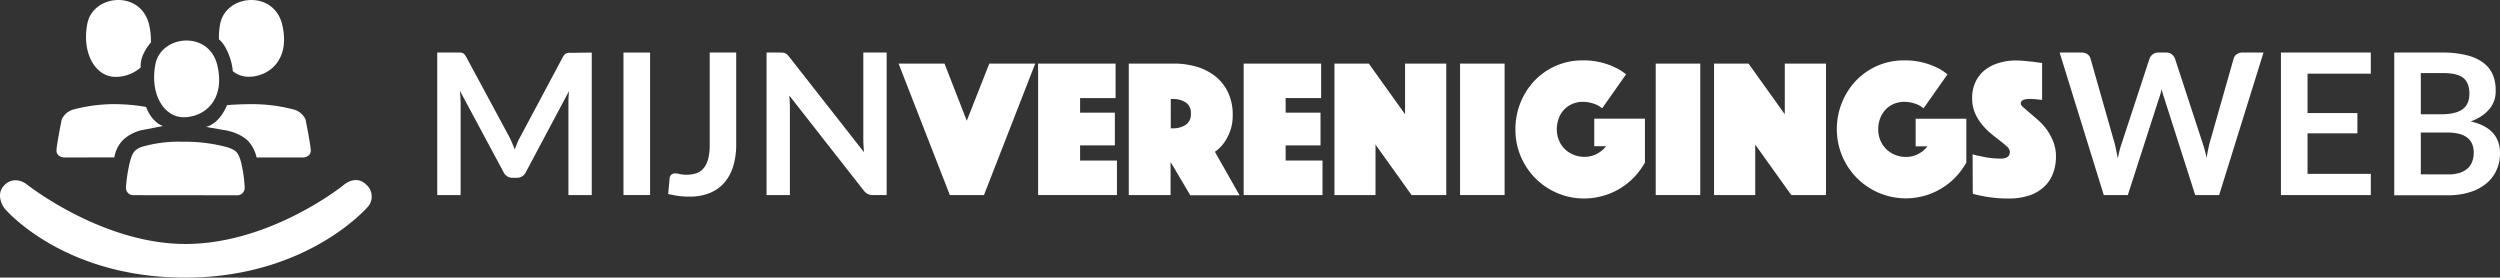
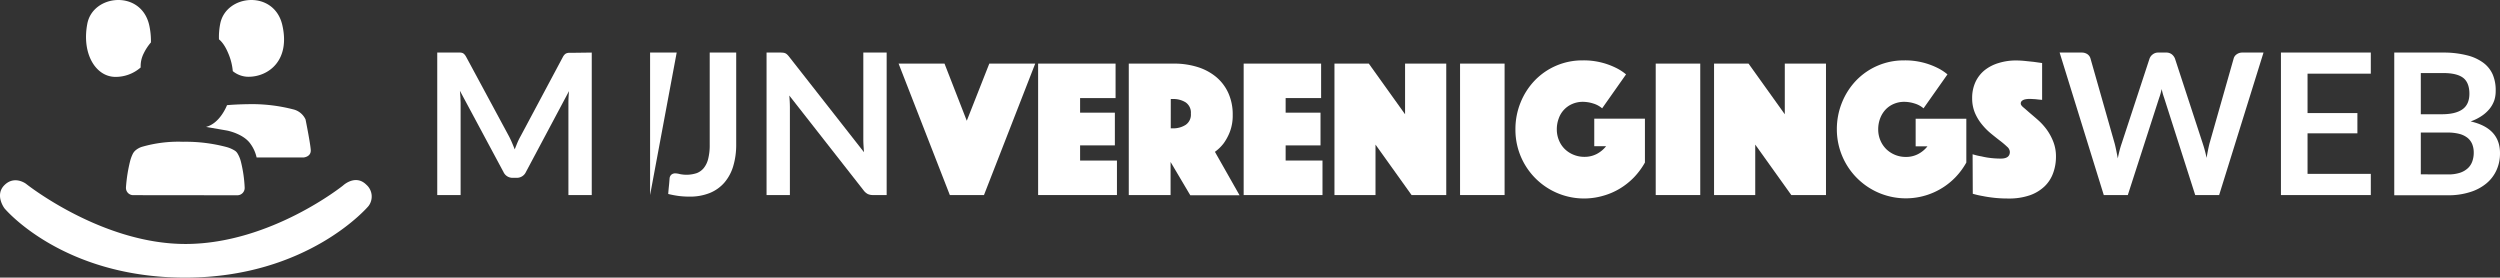
<svg xmlns="http://www.w3.org/2000/svg" id="Logo" viewBox="0 0 888 98.61">
  <rect x="0" y="0" width="888" height="98.61" fill="#333333" stroke="none" />
  <defs>
    <style>.cls-1{fill:#fff;}</style>
  </defs>
  <title>logo_white</title>
  <g id="text">
    <path class="cls-1" d="M210.19,23.31V73.92H201.9V41.23q0-1.95.21-4.23l-15.3,28.73a3.53,3.53,0,0,1-3.32,2.07h-1.33a3.52,3.52,0,0,1-3.33-2.07L163.36,36.89q.1,1.15.18,2.28c0,.75.07,1.43.07,2.06V73.92h-8.3V23.31h8.19a2.85,2.85,0,0,1,.82.17A1.93,1.93,0,0,1,165,24a4.05,4.05,0,0,1,.58.84l15.15,28.1c.4.75.76,1.52,1.1,2.31s.67,1.61,1,2.45c.33-.86.67-1.69,1-2.5A25,25,0,0,1,185,52.87l14.94-28a3.57,3.57,0,0,1,.6-.84,1.86,1.86,0,0,1,.68-.46,2.85,2.85,0,0,1,.82-.17h1.09Z" transform="translate(0 -4.64)" />
-     <path class="cls-1" d="M230.91,73.92h-9.45V23.31h9.45Z" transform="translate(0 -4.64)" />
+     <path class="cls-1" d="M230.91,73.92V23.31h9.45Z" transform="translate(0 -4.64)" />
    <path class="cls-1" d="M261.5,55.93a26.41,26.41,0,0,1-1.05,7.7,15.94,15.94,0,0,1-3.13,5.85,13.73,13.73,0,0,1-5.2,3.71,18.89,18.89,0,0,1-7.24,1.29,30.66,30.66,0,0,1-3.71-.22,35.22,35.22,0,0,1-3.82-.72c.07-.93.15-1.87.25-2.8s.17-1.87.24-2.8a2,2,0,0,1,.61-1.24,2.1,2.1,0,0,1,1.46-.48,6.87,6.87,0,0,1,1.55.25,11.71,11.71,0,0,0,6-.33A6,6,0,0,0,250,64.3a8.44,8.44,0,0,0,1.56-3.3,19.6,19.6,0,0,0,.53-4.89V23.31h9.41Z" transform="translate(0 -4.64)" />
    <path class="cls-1" d="M314.94,23.31V73.92h-4.83a4.3,4.3,0,0,1-1.87-.36,4.47,4.47,0,0,1-1.45-1.25L280.36,38.57c.14,1.54.21,3,.21,4.27V73.92h-8.29V23.31h4.93a8.39,8.39,0,0,1,1,.06,2.26,2.26,0,0,1,.77.21,2.39,2.39,0,0,1,.64.45,6.59,6.59,0,0,1,.7.79L306.89,58.7c-.07-.82-.12-1.62-.17-2.42s-.07-1.52-.07-2.2V23.31Z" transform="translate(0 -4.64)" />
    <path class="cls-1" d="M335.49,27.23l7.91,20.3,8-20.3h16.31l-18.2,46.69H337.38l-18.2-46.69Z" transform="translate(0 -4.64)" />
    <path class="cls-1" d="M368.74,27.23h27.51V39.48h-12.6v5.18H396V56.28H383.65v5.39h13.09V73.92h-28Z" transform="translate(0 -4.64)" />
    <path class="cls-1" d="M400.94,27.23H417a28,28,0,0,1,8.29,1.19,19.44,19.44,0,0,1,6.62,3.5,16.1,16.1,0,0,1,4.37,5.71,18.37,18.37,0,0,1,1.58,7.8,16.14,16.14,0,0,1-1,6,18.21,18.21,0,0,1-2.17,4.06,14.84,14.84,0,0,1-3.15,3.08L440.29,74h-17.5l-7-11.83V73.92H400.94Zm14.91,23h.77A8.16,8.16,0,0,0,421.13,49,4.37,4.37,0,0,0,423,45a4.4,4.4,0,0,0-1.86-4,8.14,8.14,0,0,0-4.51-1.19h-.77Z" transform="translate(0 -4.64)" />
    <path class="cls-1" d="M441.75,27.23h27.51V39.48h-12.6v5.18h12.39V56.28H456.66v5.39h13.09V73.92h-28Z" transform="translate(0 -4.64)" />
    <path class="cls-1" d="M474,27.23h12.2l12.88,18v-18h14.63V73.92H501.39L488.58,56V73.92H474Z" transform="translate(0 -4.64)" />
    <path class="cls-1" d="M518.61,27.23h15.82V73.92H518.61Z" transform="translate(0 -4.64)" />
    <path class="cls-1" d="M569.08,43.12a8.64,8.64,0,0,0-3.15-1.71,12.31,12.31,0,0,0-3.71-.6,9.28,9.28,0,0,0-3.71.74,8.71,8.71,0,0,0-4.83,5.11,10.91,10.91,0,0,0-.7,3.92,9.93,9.93,0,0,0,.77,3.92,9.19,9.19,0,0,0,2.1,3.12,9.64,9.64,0,0,0,3.11,2,10,10,0,0,0,3.82.73,9.31,9.31,0,0,0,4.34-1,10.46,10.46,0,0,0,3.36-2.77h-4.2v-9.8h18V62.37a25.88,25.88,0,0,1-3.85,5.22,25,25,0,0,1-5,4,23.84,23.84,0,0,1-6,2.59,24.37,24.37,0,0,1-31.15-23.59,25,25,0,0,1,1.82-9.52,24.6,24.6,0,0,1,5-7.8,23.39,23.39,0,0,1,17-7.18,25.64,25.64,0,0,1,11.62,2.52,17.82,17.82,0,0,1,3.85,2.45Z" transform="translate(0 -4.64)" />
    <path class="cls-1" d="M588.11,27.23h15.82V73.92H588.11Z" transform="translate(0 -4.64)" />
    <path class="cls-1" d="M608.83,27.23h12.25l12.88,18v-18h14.63V73.92H636.27L623.46,56V73.92H608.83Z" transform="translate(0 -4.64)" />
    <path class="cls-1" d="M683.24,43.12a8.64,8.64,0,0,0-3.15-1.71,12.31,12.31,0,0,0-3.71-.6,9.28,9.28,0,0,0-3.71.74,8.66,8.66,0,0,0-2.9,2,9.39,9.39,0,0,0-1.93,3.11,10.91,10.91,0,0,0-.7,3.92,9.93,9.93,0,0,0,.77,3.92,9.59,9.59,0,0,0,2.1,3.12,9.89,9.89,0,0,0,6.93,2.76,9.19,9.19,0,0,0,4.34-1,10.34,10.34,0,0,0,3.36-2.77h-4.2v-9.8h18V62.37a25.24,25.24,0,0,1-3.85,5.22,24.5,24.5,0,0,1-42.14-16.68v-.32a25.07,25.07,0,0,1,1.82-9.52,24.6,24.6,0,0,1,5-7.8,23.39,23.39,0,0,1,17-7.18,25.64,25.64,0,0,1,11.62,2.52,17.82,17.82,0,0,1,3.85,2.45Z" transform="translate(0 -4.64)" />
    <path class="cls-1" d="M700.67,59.43a22.19,22.19,0,0,0,3.22.77,24.76,24.76,0,0,0,3.19.56,30.91,30.91,0,0,0,3.6.21c2.15,0,3.22-.79,3.22-2.38a2.61,2.61,0,0,0-1-1.85,29,29,0,0,0-2.48-2.1c-1-.77-2.08-1.62-3.22-2.56a22.14,22.14,0,0,1-3.2-3.22,16.78,16.78,0,0,1-2.49-4.09,13.32,13.32,0,0,1-1-5.22,13.51,13.51,0,0,1,1.19-5.81,11.83,11.83,0,0,1,3.29-4.2A14.74,14.74,0,0,1,710,27a20.37,20.37,0,0,1,6-.88,31.52,31.52,0,0,1,3.36.18l3,.31,3,.42V40.11L724.12,40l-1.26-.14c-.46,0-1-.07-1.47-.07h-1a6.83,6.83,0,0,0-1.19.17,2.67,2.67,0,0,0-1,.49,1.2,1.2,0,0,0-.42,1c0,.38.32.84,1,1.4s1.4,1.22,2.31,2,1.91,1.61,3,2.59a21.27,21.27,0,0,1,3,3.36,19.51,19.51,0,0,1,2.25,4.2,14.22,14.22,0,0,1,.94,5.32,16.74,16.74,0,0,1-1,5.78,12.25,12.25,0,0,1-3,4.69A14.49,14.49,0,0,1,721,74a22.48,22.48,0,0,1-7.63,1.15,45.08,45.08,0,0,1-4.93-.24c-1.52-.17-2.86-.36-4-.6a33.72,33.72,0,0,1-3.71-.84Z" transform="translate(0 -4.64)" />
    <path class="cls-1" d="M804,23.31,788.24,73.92h-8.5L768.68,39.34a20.31,20.31,0,0,1-.84-3.08q-.21.89-.42,1.65a14.17,14.17,0,0,1-.46,1.43L755.8,73.92h-8.54L731.58,23.31h7.87a3.54,3.54,0,0,1,2,.58,2.77,2.77,0,0,1,1.1,1.56l8.61,30.27c.19.75.37,1.56.55,2.44s.35,1.79.54,2.74c.18-1,.39-1.9.61-2.76s.46-1.67.72-2.42l9.94-30.27a3.22,3.22,0,0,1,1.1-1.47,3.1,3.1,0,0,1,2-.67h2.77a3.17,3.17,0,0,1,2,.6,3.61,3.61,0,0,1,1.16,1.54l9.9,30.27a43.33,43.33,0,0,1,1.33,5c.31-1.84.64-3.51,1-5l8.61-30.27a2.61,2.61,0,0,1,1.07-1.51,3.33,3.33,0,0,1,2-.63Z" transform="translate(0 -4.64)" />
    <path class="cls-1" d="M819.64,30.8v14h17.71V52H819.64V66.4h22.47v7.52H810.19V23.31h31.92V30.8Z" transform="translate(0 -4.64)" />
    <path class="cls-1" d="M867.87,23.31a33.39,33.39,0,0,1,8.5,1A16.14,16.14,0,0,1,882.16,27a10.35,10.35,0,0,1,3.31,4.24,14.13,14.13,0,0,1,1,5.6A10.92,10.92,0,0,1,886,40.2a10.05,10.05,0,0,1-1.63,3,12.44,12.44,0,0,1-2.8,2.57,17,17,0,0,1-4,2Q888,50.13,888,59.05a14.24,14.24,0,0,1-1.23,6,13,13,0,0,1-3.57,4.71,16.7,16.7,0,0,1-5.77,3.09A25.09,25.09,0,0,1,869.59,74H850.44V23.31Zm-8,7.28V45.22h7.49q4.83,0,7.3-1.75c1.64-1.16,2.47-3,2.47-5.56s-.75-4.52-2.24-5.64-3.83-1.68-7-1.68Zm9.52,36A13.2,13.2,0,0,0,873.8,66a7.56,7.56,0,0,0,2.85-1.68,6,6,0,0,0,1.54-2.45,9,9,0,0,0,.48-3,7.92,7.92,0,0,0-.53-3,5.69,5.69,0,0,0-1.64-2.24,7.81,7.81,0,0,0-2.89-1.42,16.46,16.46,0,0,0-4.25-.49h-9.49V66.57Z" transform="translate(0 -4.64)" />
  </g>
  <g id="icon">
    <path class="cls-1" d="M9.22,69.91s-4.05-3.07-7.63.47,0,8.26,0,8.26S22,103.25,65.76,103.25s65.11-25.39,65.11-25.39a5.58,5.58,0,0,0-.77-7.63c-3.88-3.84-8.26.31-8.26.31S96.21,91.15,66.19,91.3,9.22,69.91,9.22,69.91Z" transform="translate(0 -4.64)" />
-     <path class="cls-1" d="M22.67,60.58s-2.78-.17-2.6-2.71,1.85-10.8,1.85-10.8a6.47,6.47,0,0,1,4.4-3.59,56.71,56.71,0,0,1,14-1.85,66.81,66.81,0,0,1,11.57,1s1.73,5.23,6,6.78l-8,1.55s-4.89,1.17-7.4,4.86a12.09,12.09,0,0,0-1.89,4.72Z" transform="translate(0 -4.64)" />
    <path class="cls-1" d="M84.31,74h.08a2.61,2.61,0,0,0,2.52-2.7,46.48,46.48,0,0,0-1.38-9.39,10.55,10.55,0,0,0-1.18-2.79,3.1,3.1,0,0,0-.83-.9,11,11,0,0,0-2.9-1.31A56.35,56.35,0,0,0,65,55a46.48,46.48,0,0,0-14.74,1.84A6.82,6.82,0,0,0,48.19,58a4.27,4.27,0,0,0-1,1.24,13.34,13.34,0,0,0-1,2.73,54.35,54.35,0,0,0-1.45,9.24c0,.06,0,.12,0,.18a2.57,2.57,0,0,0,2.57,2.57Z" transform="translate(0 -4.64)" />
    <path class="cls-1" d="M107.78,60.58s2.78-.17,2.6-2.71-1.85-10.8-1.85-10.8a6.47,6.47,0,0,0-4.4-3.59,59.05,59.05,0,0,0-14-1.85c-6,0-9.5.37-9.5.37s-2.41,6.44-7.45,7.72L80.58,51s5.91,1.09,8.42,4.78a12.91,12.91,0,0,1,2.15,4.8Z" transform="translate(0 -4.64)" />
    <path class="cls-1" d="M31,13.15C32.94,2.57,50.12.92,53,13.56a26,26,0,0,1,.61,6.15,17.84,17.84,0,0,0-2.56,3.89,10,10,0,0,0-1.08,5,13.47,13.47,0,0,1-9,3.35C34,31.91,29,23.73,31,13.15Z" transform="translate(0 -4.64)" />
    <path class="cls-1" d="M78.21,13.15c2-10.58,19.17-12.23,22.07.41s-5,18.35-12,18.35a8.82,8.82,0,0,1-5.59-2A20.74,20.74,0,0,0,81,23.4c-1.54-3.67-3.22-4.77-3.22-4.77A23.77,23.77,0,0,1,78.21,13.15Z" transform="translate(0 -4.64)" />
-     <path class="cls-1" d="M55.17,27.54c2-10.58,19.17-12.23,22.06.41s-5,18.34-12,18.34S53.19,38.11,55.17,27.54Z" transform="translate(0 -4.64)" />
  </g>
</svg>